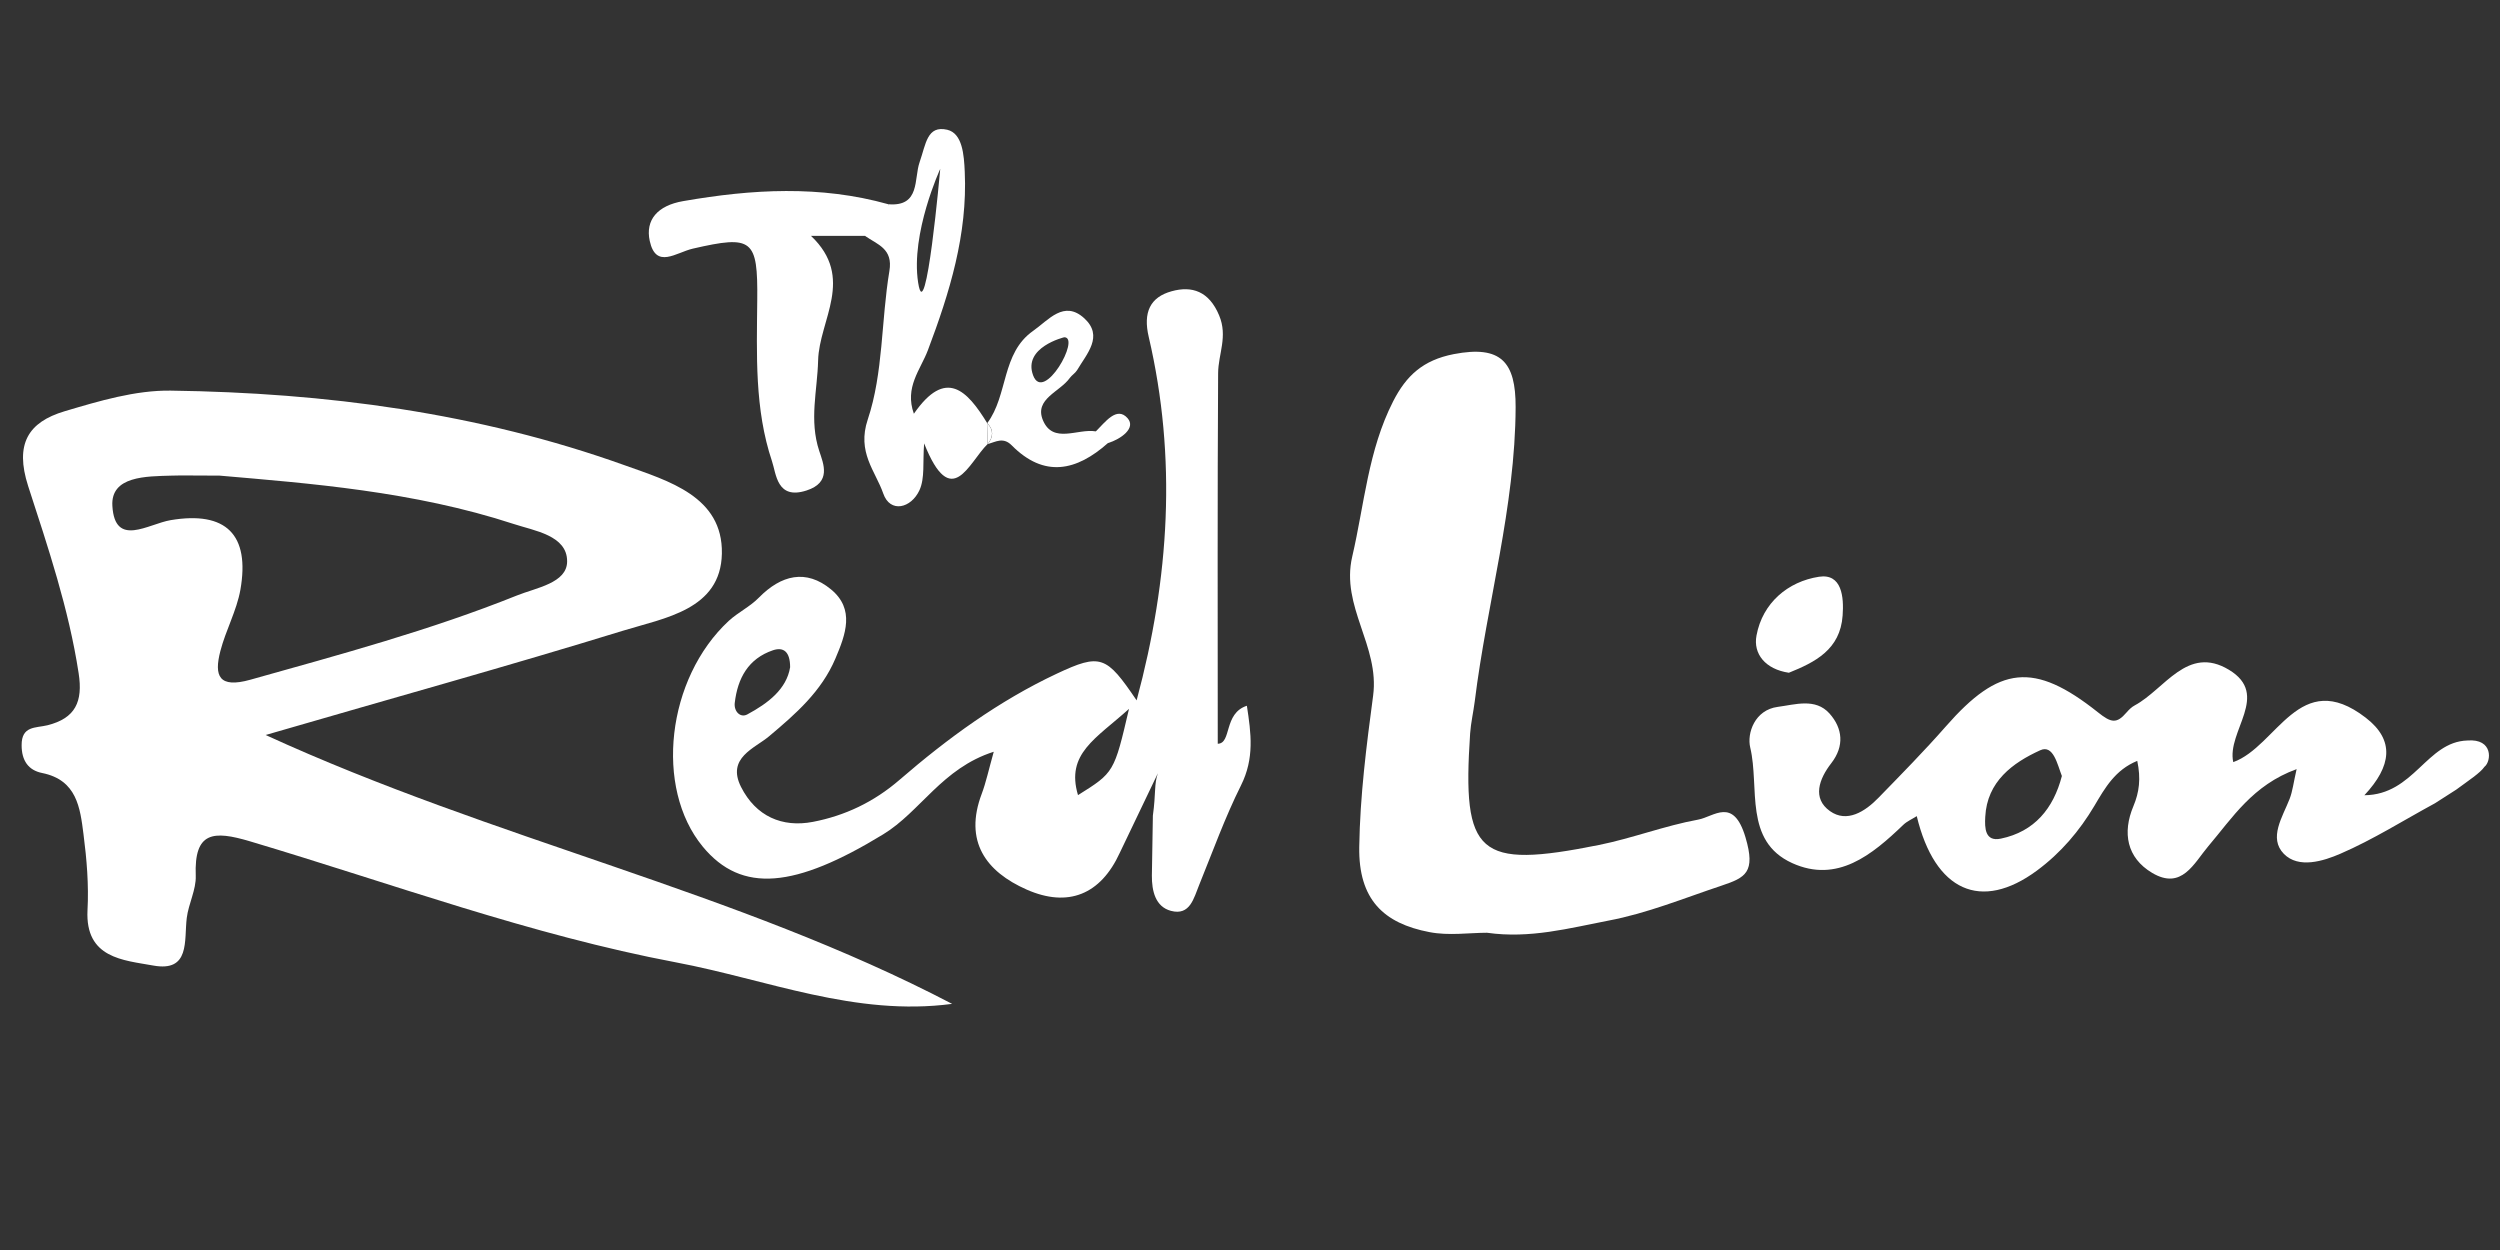
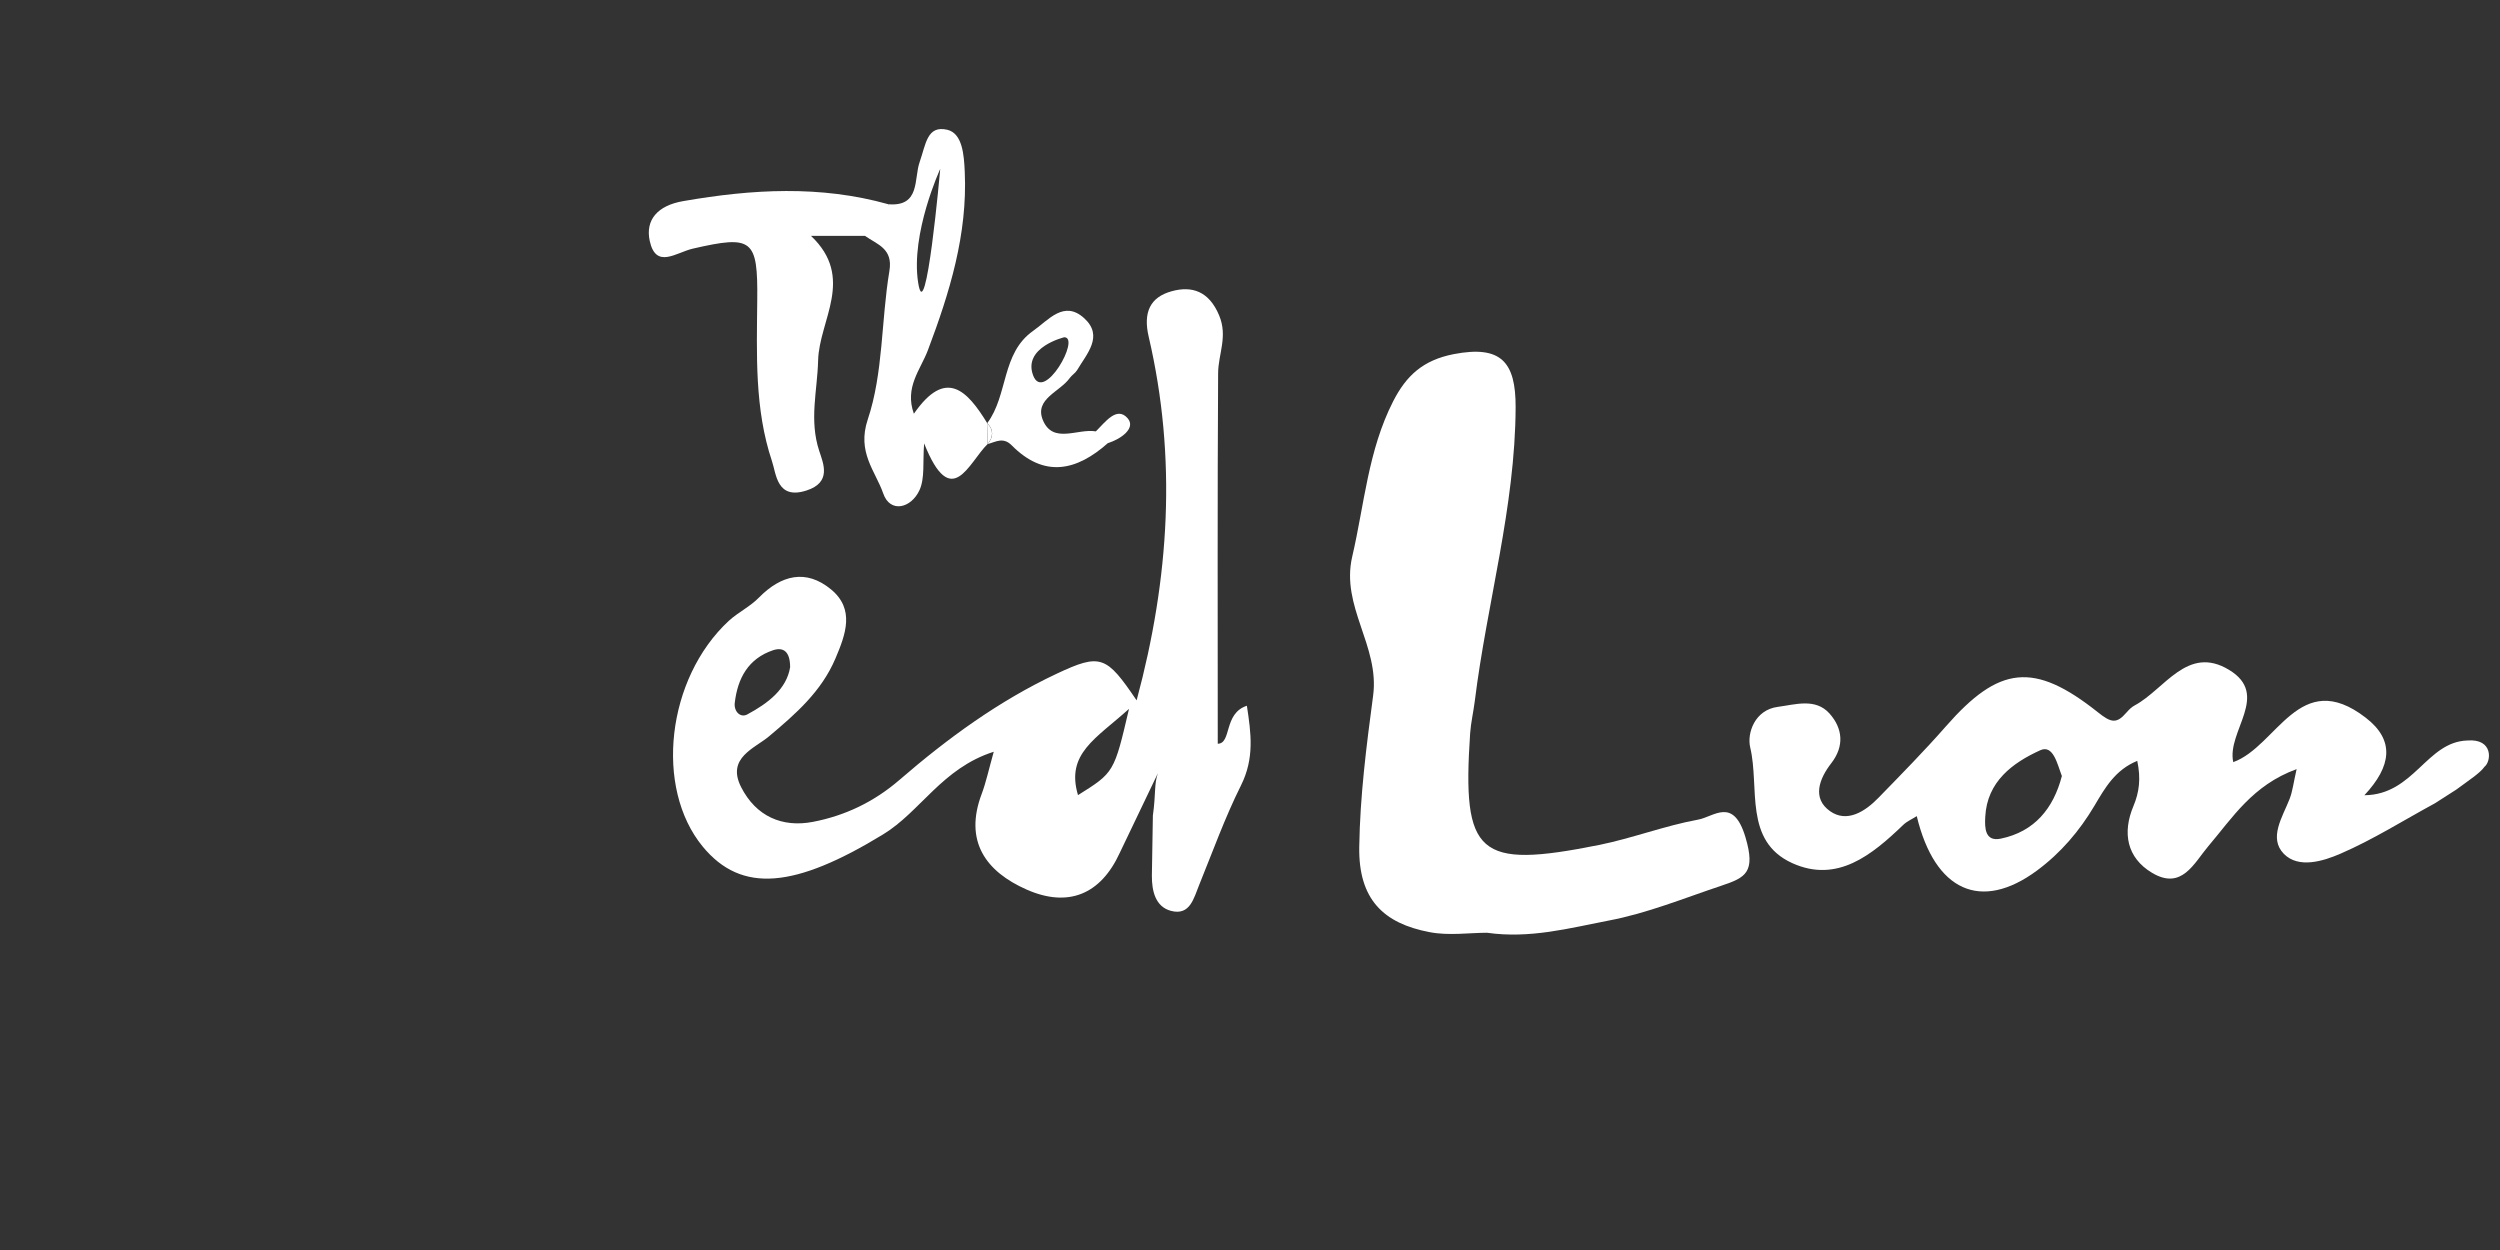
<svg xmlns="http://www.w3.org/2000/svg" version="1.1" id="Layer_1" x="0px" y="0px" viewBox="0 0 2000 1000" style="enable-background:new 0 0 2000 1000;" xml:space="preserve">
  <rect x="0" y="0" width="2000" height="1000" fill="#333333" stroke="none" />
  <style type="text/css">
	.st0{fill:#FFFFFF;}
</style>
  <g>
    <path class="st0" d="M1189.6,746.2c-14.1,0-30.6,2.5-46-0.5c-36.7-7-56.9-26.1-56.2-68.2c0.6-40.8,5.8-81.2,11.1-121   c5.3-39.9-26.1-71.2-16.7-111.3c9.7-41.7,12.7-84.9,32.7-124.1c10.5-20.6,23.9-33,48.5-37.8c37.9-7.3,49.6,6.3,49.5,42.4   c-0.3,80.1-23,156.8-32.7,235.4c-1.1,8.6-3.1,17.1-3.7,25.7c-6.5,97.3,6.1,108.6,103,89.2c26.8-5.4,52.6-15.4,79.4-20.3   c12.7-2.3,28.2-18.5,37.9,14.2c8.3,28,0,32.2-19.1,38.6c-30,10-59.7,22.2-90.6,28C1255.5,742.5,1224,751.1,1189.6,746.2z" />
    <path class="st0" d="M692,188.7c-13,0-25.9,0-43.2,0c35.5,33.7,6.5,67.3,5.7,99.6c-0.6,24.3-7.3,47.7,0.9,72.5   c3.4,10.3,9.9,25.1-10.2,31.6c-23.8,7.7-24.2-13.4-27.6-23.4c-14-41.7-12.2-85.4-11.8-128.9c0.5-48.8-3.7-52.2-51.5-41.2   c-13.5,3.1-29.5,16.6-34.5-6.1c-3.7-16.9,6.3-28.4,26.7-31.9c55.1-9.6,109.7-12.8,164.2,2.5C718.5,182.1,718.9,195.4,692,188.7z" />
-     <path class="st0" d="M1431.1,538.2c-18.8-2.8-28.7-15.1-25.9-29.8c4.8-26.1,25.2-43.2,50-47c18.3-2.8,20,16.2,18.9,31   C1472.2,519.8,1451.9,529.8,1431.1,538.2z" />
    <path class="st0" d="M886.3,354.5c-3.2-3.1-6.5-6.2-9.7-9.3c7.4-7.3,16.8-20.6,25.5-10.6C909,342.5,896.7,351.3,886.3,354.5z" />
    <g>
-       <path class="st0" d="M498.3,504.6c33.4-10.3,78.3-16.8,79.2-61.7c0.9-45.8-42.9-58.2-77.8-70.7c-117.2-42-239.3-58-363.1-59.7    c-28.3-0.4-57.3,8.3-84.9,16.5c-29.2,8.7-40,26.2-29.2,59.8c15.9,49,32.5,98.2,40.4,149.7c3.6,23-2.7,36.1-24.9,41.7    c-9.4,2.3-20.8,0.3-20.7,16c0,12.3,5.4,20,16.4,22.2c27.8,5.6,30.4,27.8,33.1,49c2.6,20.1,4.3,40.6,3.2,60.8    c-1.9,38.5,28.8,39.9,52.4,44.2c29.9,5.5,24.8-19.9,27-38c1.4-11.4,7.6-22.7,7.2-33.8c-1.4-35.5,14.2-36.2,43.2-27.6    c113.2,33.7,224.6,74.9,341,96.9c73,13.8,143.5,43.5,220.9,33.2c-172.8-90.3-365.1-130.7-549.2-215.1    C315.6,558,407.4,532.6,498.3,504.6z M176.3,520.8c4.3-16.6,13-32.2,16-48.9c7.8-44.3-11.5-63.2-55.7-55.8    c-18,3-44.7,22.2-46.7-11.3c-1.5-24.1,27.2-23.7,47.3-24.3c8.7-0.3,17.5,0,38.5,0c71.3,6.2,155,12.4,235.3,38.7    c16.4,5.4,42.8,9.1,42.7,29.9c0,17.4-24.9,21.1-40.2,27.3c-69.3,27.8-141.4,47.2-213.3,67.4C175.1,550.8,171.1,540.8,176.3,520.8z    " />
      <path class="st0" d="M997.5,564.6c-18.8,6.1-12,30.2-23.3,30.4c0-99.1-0.3-197.8,0.3-296.5c0.1-15.3,7.9-29.3,0.8-46.2    c-8.1-19.4-21.8-23.8-38-19.3c-17.1,4.7-23,16.8-18.3,36.6c22.5,96.7,16.7,192.6-9.7,290.7c-24.2-35.7-28.7-37.9-64-21.3    c-46.2,21.7-87.3,51.7-125.7,84.9c-20.6,17.8-43.8,28.7-69.3,33.6c-24.5,4.7-45.6-4.4-57.5-28c-11.7-23.3,11-30.8,22.5-40.5    c21.4-18,41.8-35.8,53-62.1c8.2-19.3,15.8-39.5-3.5-55.4c-20-16.5-39.9-11.5-57.7,6.6c-7,7.2-16.7,11.8-24.1,18.6    c-49.7,46.1-59.6,133.5-20.8,180.6c31.2,37.8,74,33.1,144.3-9.8c29.9-18.2,47.1-52.9,88.5-66.1c-4.2,15-6.2,24.5-9.6,33.6    c-14.4,38,3.3,62.3,36,76.7c33,14.5,59.1,4.1,74.5-29.6l30.4-63.5c-3.1,8.7-1.5,15.8-4,33.9c-0.3,16-0.6,32-0.8,48    c-0.1,12.2,2.8,24.9,15.3,28.2c15.3,4,18.2-10.2,22.6-20.9c10.8-26.6,20.6-53.9,33.4-79.5C1003.6,606.6,1000.9,586.8,997.5,564.6z     M618.4,520.2c8.4-2.8,13.7,1.1,13.7,13.6c-2.9,17.6-17.7,28.8-34.2,37.7c-5.7,3.1-10.9-2.5-10.1-9.2    C590.1,542.6,598.6,526.9,618.4,520.2z M862.4,636.1c-9.9-33.2,14.3-45.1,40.8-69C891.3,618,891.3,618,862.4,636.1z" />
    </g>
    <g>
      <path class="st0" d="M1973.9,592.4c-32.8,1-42.6,43.4-82.4,43.8c21.7-23.2,24.6-44,1-62.1c-53-40.8-70.8,23-105.9,35.6    c-5.4-24.7,30-53.8-3.5-73.9c-33.2-20-51.3,15.6-75.3,28.5c-2.5,1.3-4.7,3.5-6.6,5.7c-7.9,9.2-12.3,8.3-22.9-0.2    c-51.3-40.8-79.2-37.1-121.6,11.3c-17.3,19.7-35.7,38.4-54,57.2c-10.7,11-25.2,20.2-38.7,10.6c-14.4-10.2-8.8-25.7,1-38.3    c10.7-13.8,9.1-28-1.4-39.8c-11.3-12.6-27.5-7.1-41.4-5.3c-18.4,2.4-24.8,21.1-22,32.6c7.6,32-5.4,74.7,33.6,92.4    c36,16.3,63.8-6.6,88.8-30.6c3-2.9,7.1-4.6,10.8-7c14.5,60.2,51.5,76.5,96.1,43.6c19.2-14.2,34.1-31.8,46-51.8    c8.6-14.6,16.7-28.8,34.3-36c3,14.2,1.6,25.1-3.1,36.3c-8.9,21.2-5.3,41.2,15,53.3c23.7,14.1,33.4-7.7,45-21.4    c19.3-22.7,35.4-48.8,70.6-61.6c-2.5,10.8-3.2,17.6-5.6,23.8c-5.7,14.6-17,31.3-4.6,44c11.8,12,31.6,5.8,45.4-0.2    c26.1-11.3,50.4-26.7,75.5-40.3l17-10.9c10.4-7.7,19-13.2,22.6-18.3C1993.1,609.1,1994.7,590.7,1973.9,592.4z M1600.7,670.9    c-12.8,2.7-13-8.6-12.5-17.4c1.4-28.3,22-43.3,44-53.3c10.5-4.8,13.7,11.4,17.3,20.6C1642.7,646.9,1627.5,665.3,1600.7,670.9z" />
    </g>
    <g>
      <path class="st0" d="M731.1,331c-7.6-21.2,5.3-35.2,11.2-50.8c17.4-46.1,31.8-92.7,29.5-142.8c-0.6-13.4-1.8-30.7-14-33.6    c-16.2-3.7-17,11.3-22.1,25.9c-4.7,13.3,0.7,35.8-25,33.7c0.7,13.5-1.9,24.6-18.7,25.3c9.9,7,22.6,10.1,19.5,28.2    c-6.6,39.6-4.8,81.4-17.3,118.7c-8.8,26.3,6.1,41.1,12.4,59.2c5.5,15.9,22.3,11.9,29-2.7c4.4-9.7,2.5-22.2,3.7-37.4    c21.9,55,35.5,15.5,50.8,0.5c-0.1-5.6-0.3-11.2-0.4-16.8C773.8,312.5,756.7,294,731.1,331z M752.2,135.1c0,0-11.6,130.2-17.7,90.9    C728.4,186.6,752.2,135.1,752.2,135.1z" />
      <path class="st0" d="M876.6,345.1c-14.4-2.5-34.2,10.4-42.3-9c-7-17,13.7-22.6,21.5-33.7c1.7-2.3,4.4-3.9,5.9-6.3    c7.7-13.1,21.3-27.1,5.8-41.4c-16.3-15-28.7,1.4-41,10c-25.5,17.9-19.9,51.4-36.7,73.8c5.4,5.5,4.9,11.1,0.4,16.8    c6.5-1.9,12.4-5.8,19.1,0.9c26.1,26.4,51.9,20.6,77.1-1.8C888.2,346,886.3,341.5,876.6,345.1z M826.5,300.3    c-8.4-22.5,24.9-30.5,24.9-30.5C864.8,269.8,834.9,322.8,826.5,300.3z" />
      <path class="st0" d="M789.7,338.5c0.1,5.6,0.3,11.2,0.4,16.8C794.6,349.6,795.1,344,789.7,338.5z" />
    </g>
  </g>
</svg>